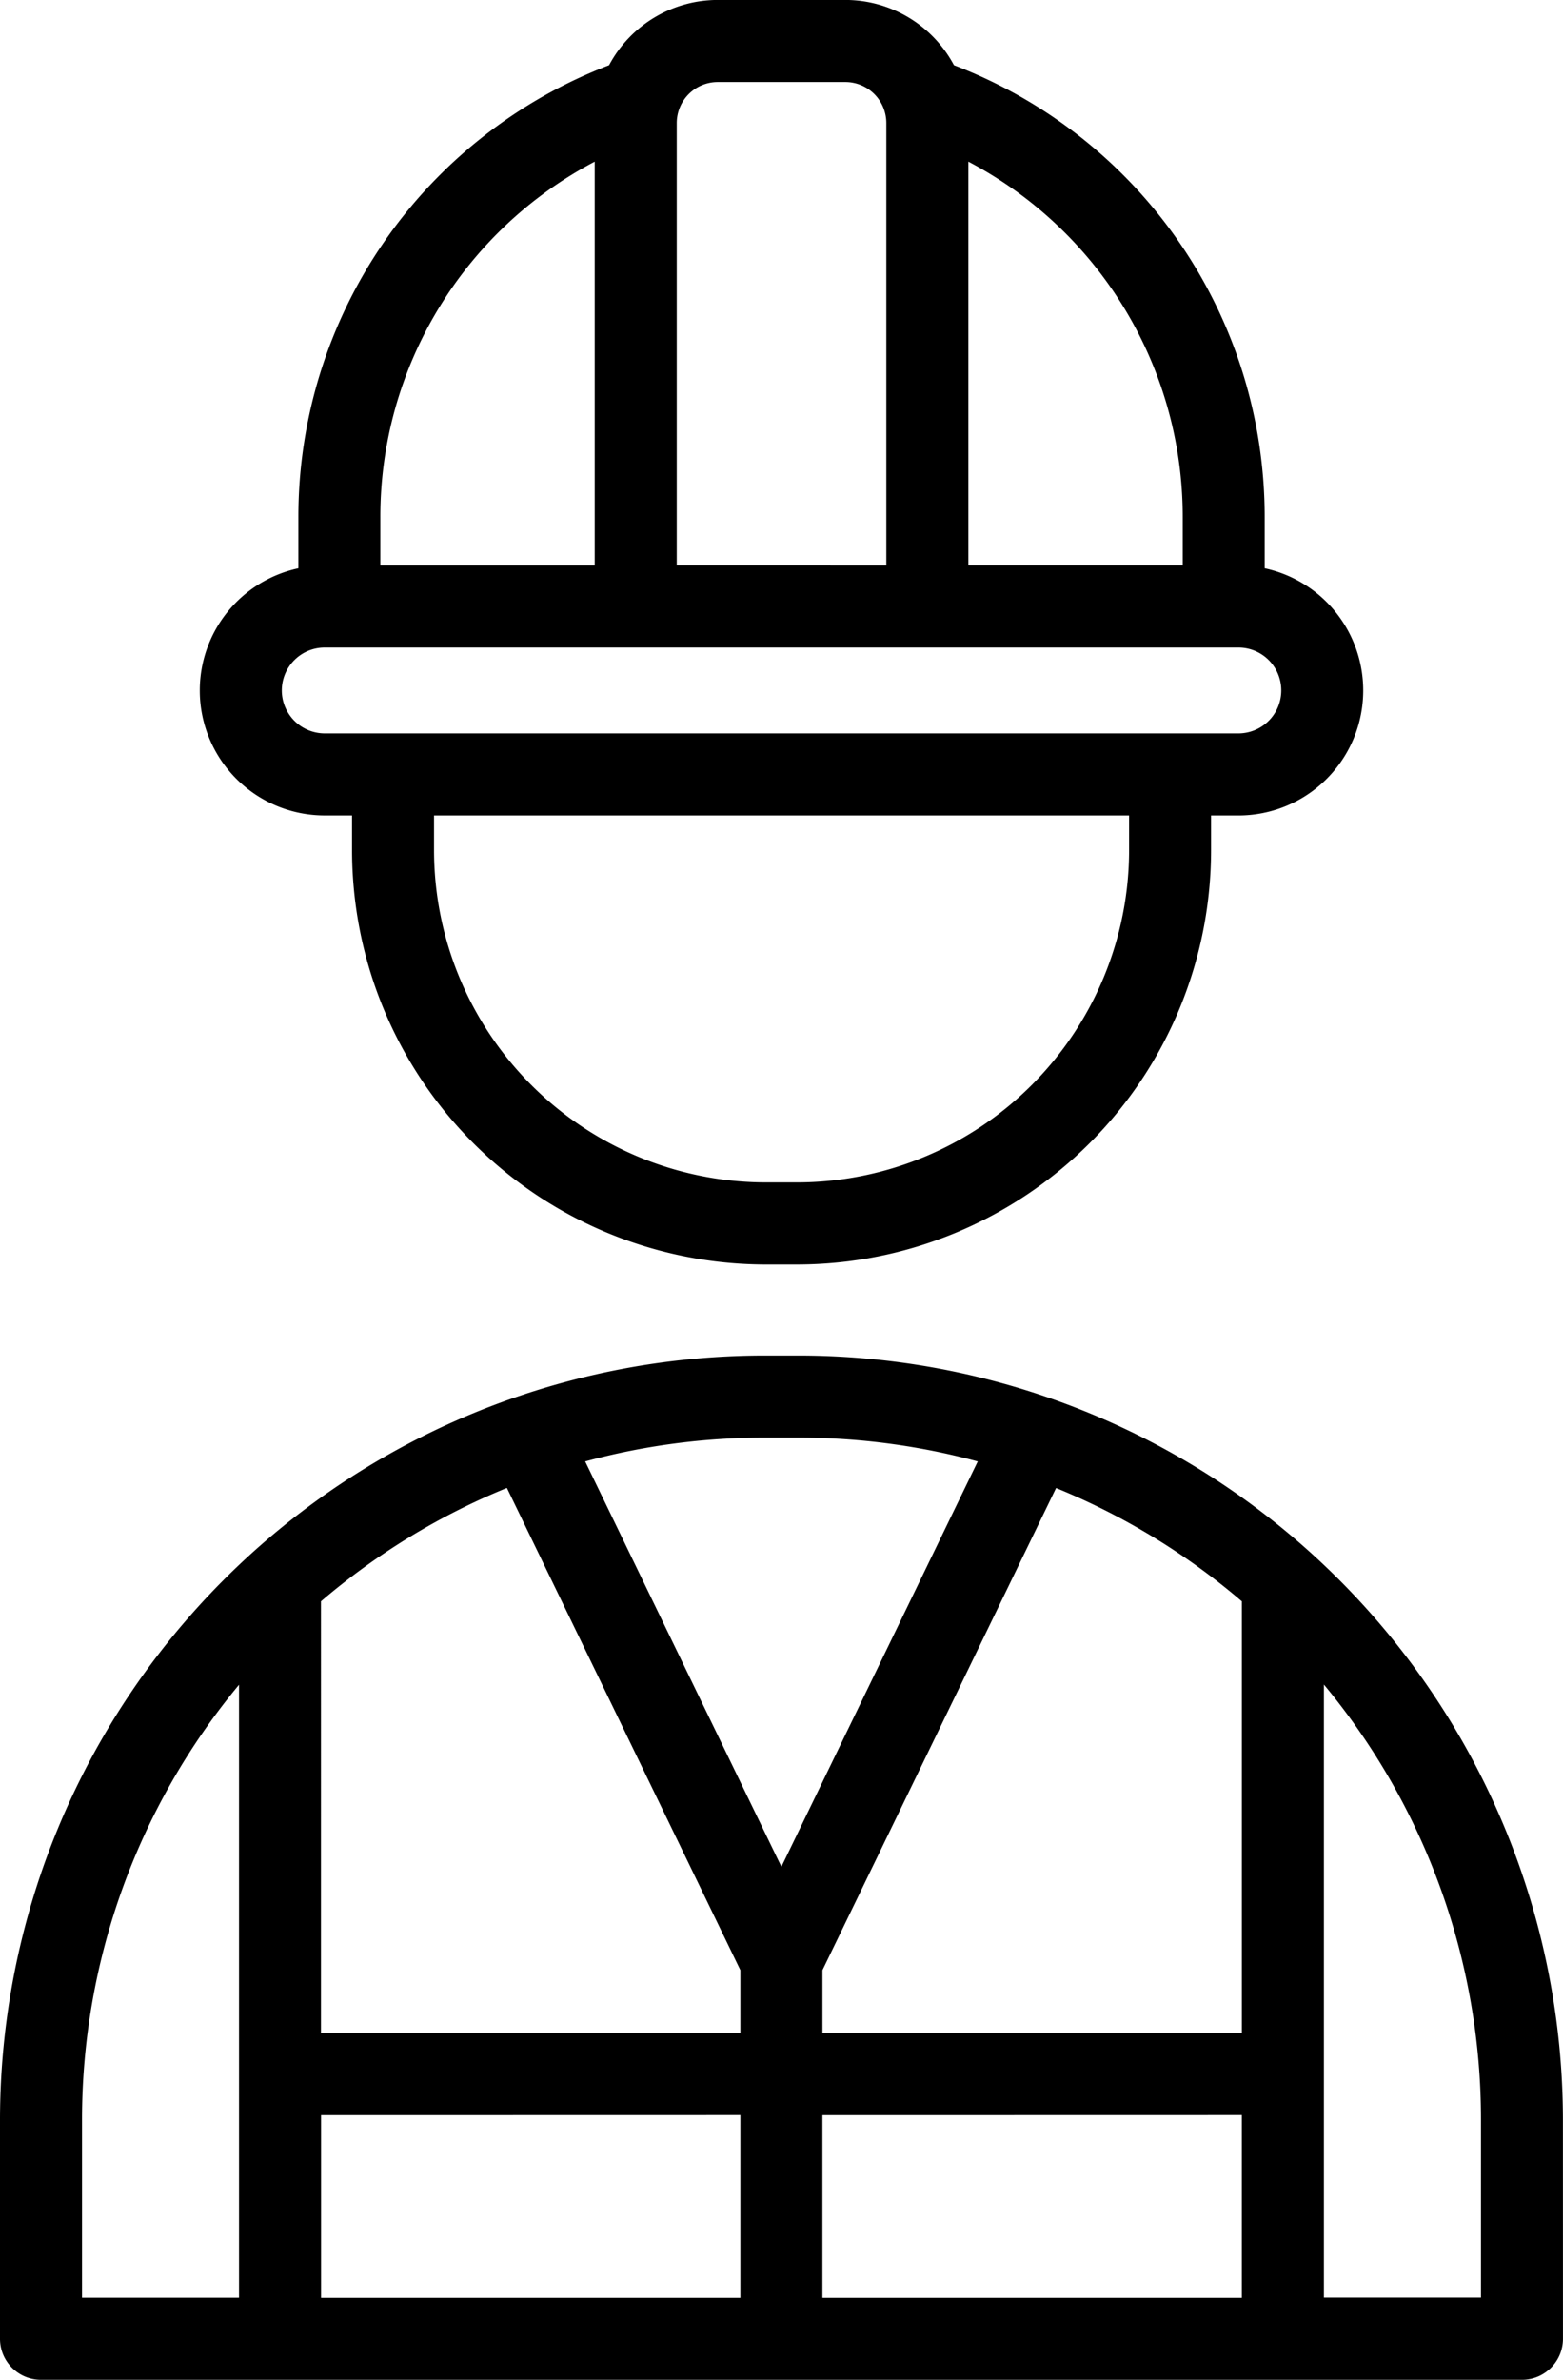
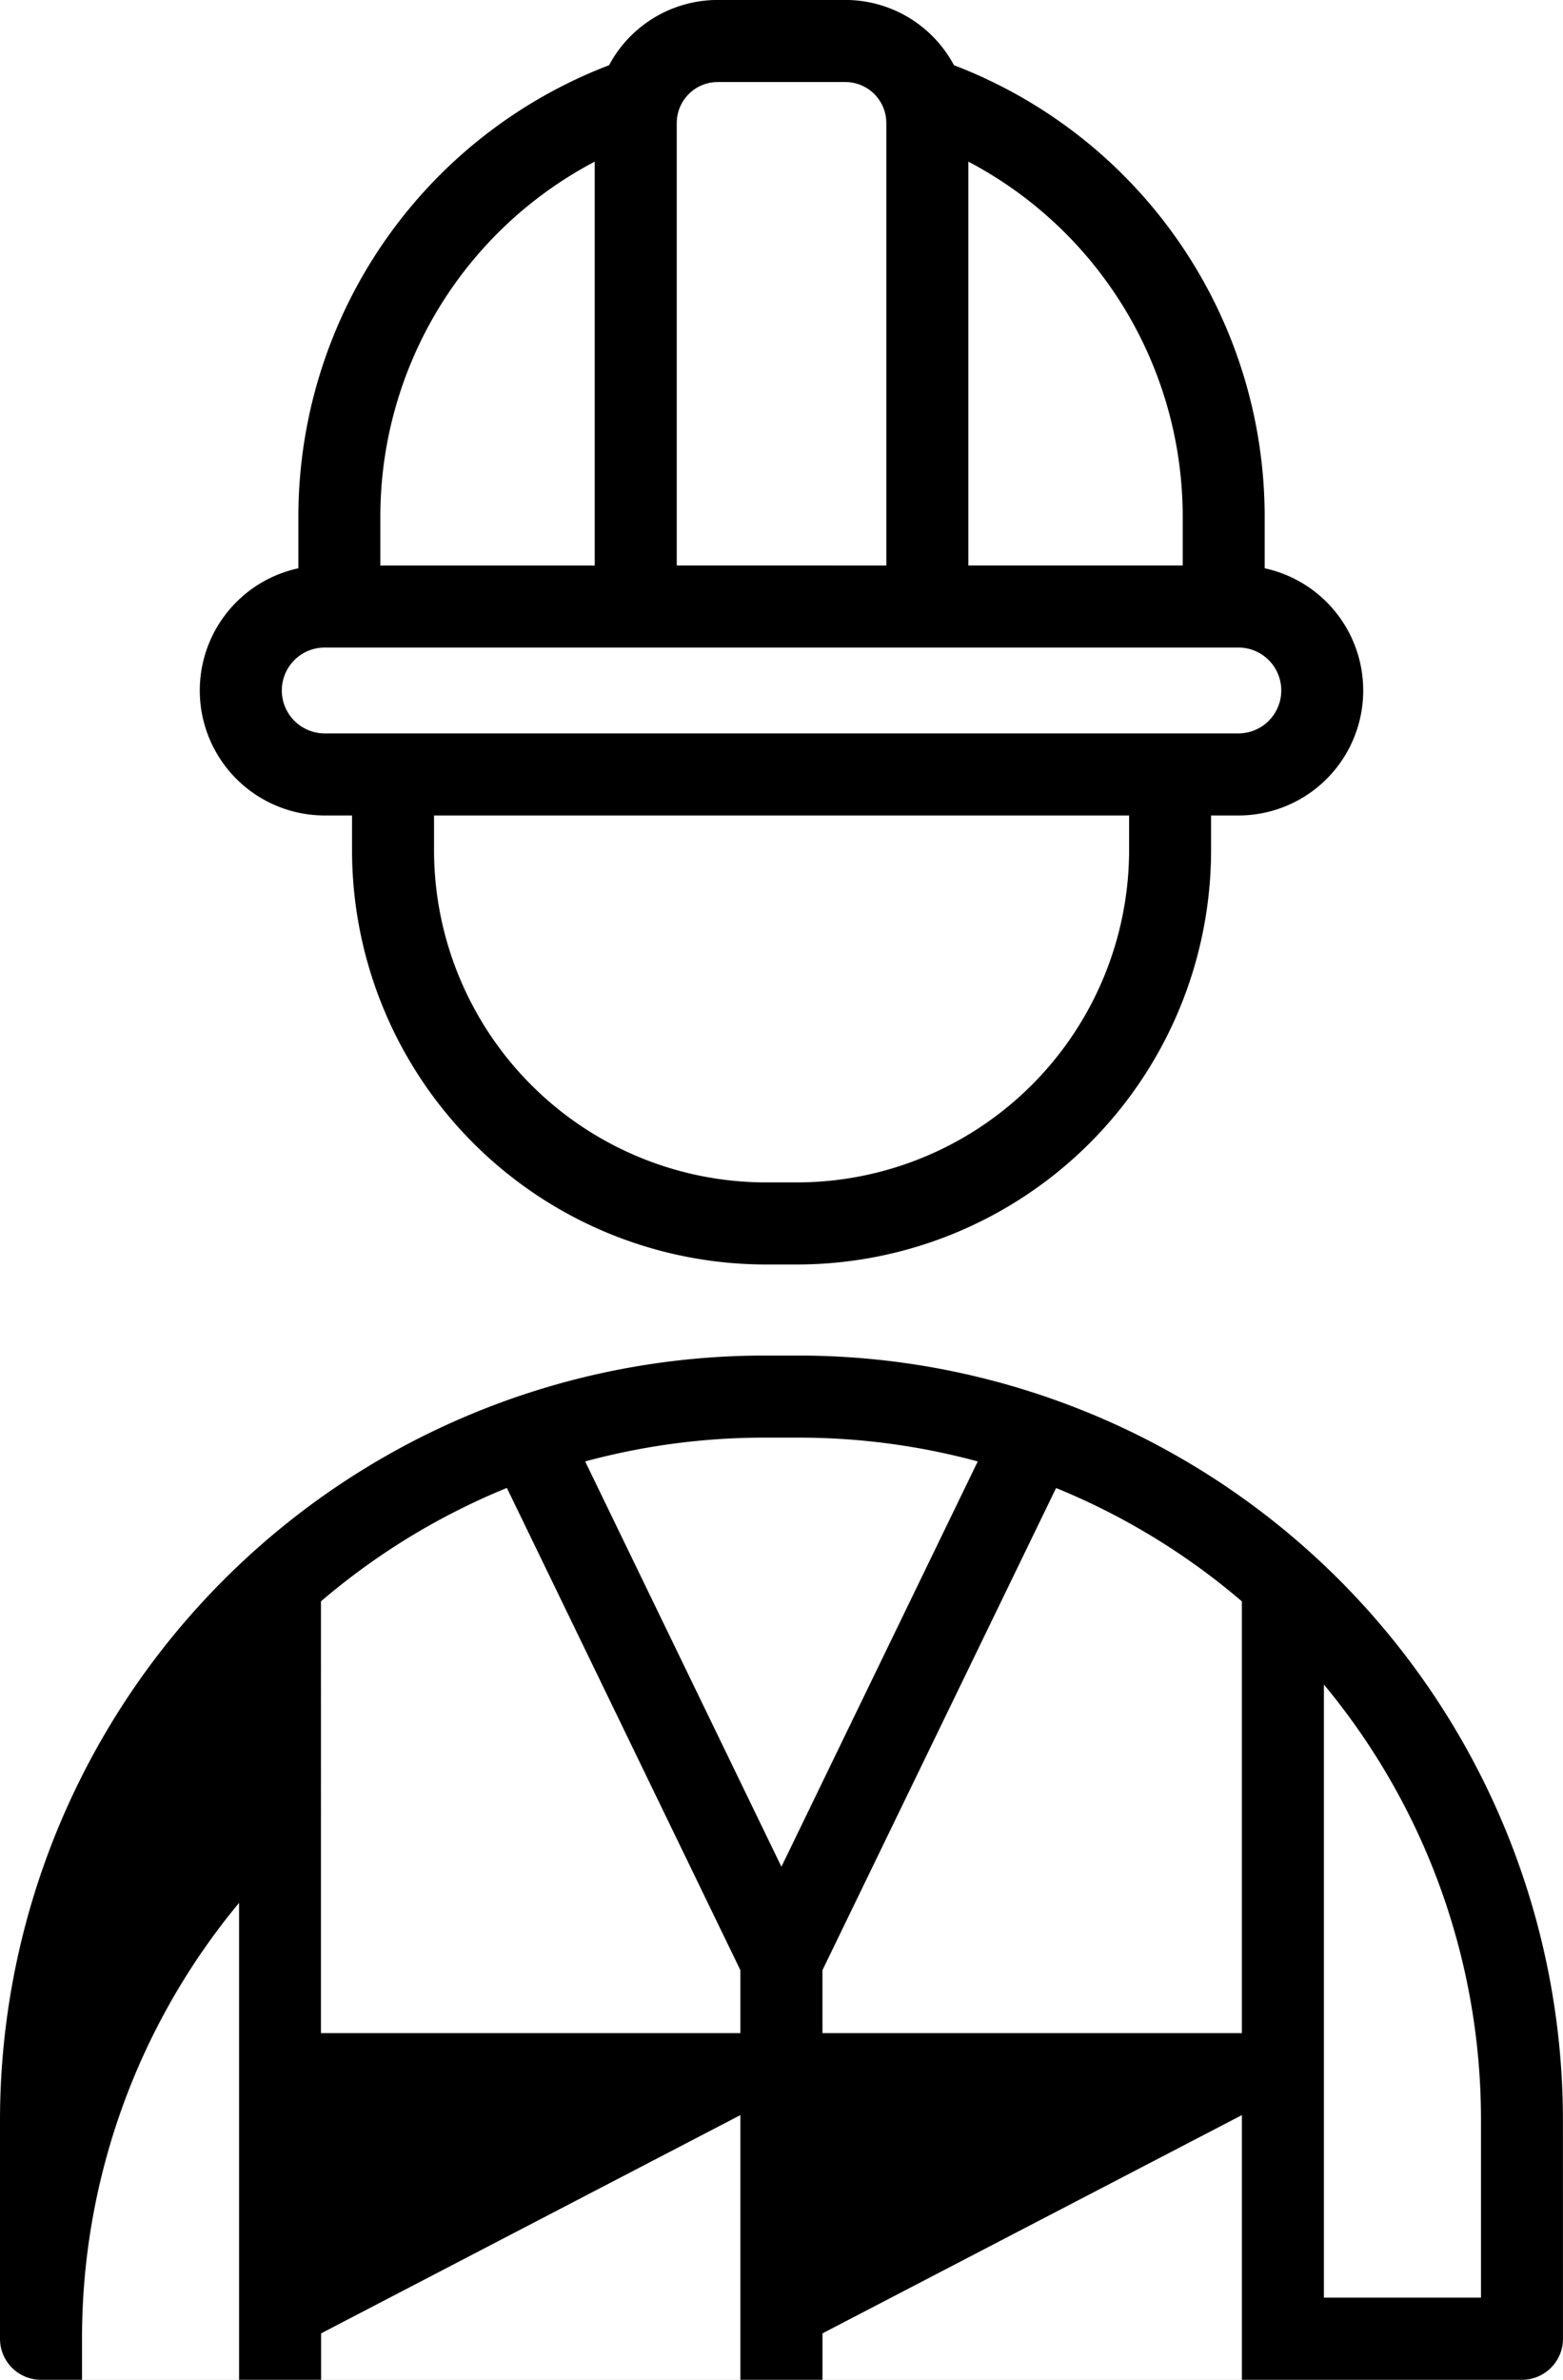
<svg xmlns="http://www.w3.org/2000/svg" width="67.077" height="102.084" viewBox="0 0 67.077 102.084">
  <g id="noun-worker-7485419" transform="translate(-20.226 -4.688)">
-     <path id="Path_8" data-name="Path 8" d="M87.3,95.652A32.815,32.815,0,0,0,54.49,62.835H53.038A32.815,32.815,0,0,0,20.226,95.652v9.359a1.76,1.76,0,0,0,1.76,1.76H85.542a1.76,1.76,0,0,0,1.76-1.76Zm-56.816-18.7v26.3H23.746v-7.6a29.218,29.218,0,0,1,6.741-18.7Zm3.52,18.468v7.837H52V95.416Zm21.517,0v7.837h18V95.416ZM77.042,76.947a29.194,29.194,0,0,1,6.741,18.7v7.6H77.042ZM65.549,68.517a29.335,29.335,0,0,1,7.973,4.862V91.9h-18V89.2Zm-23.568,0L52,89.2v2.7h-18V73.378a29.339,29.339,0,0,1,7.973-4.862Zm20.206-1.14a29.392,29.392,0,0,0-7.7-1.021H53.039a29.392,29.392,0,0,0-7.7,1.021l8.422,17.386ZM46.364,7.486a20.737,20.737,0,0,0-13.333,19.37v2.209A5.36,5.36,0,0,0,28.8,34.3v.009a5.36,5.36,0,0,0,5.359,5.359h1.175v1.483A17.772,17.772,0,0,0,53.109,58.929h1.316A17.78,17.78,0,0,0,72.2,41.152V39.669h1.17a5.358,5.358,0,0,0,5.359-5.359V34.3A5.36,5.36,0,0,0,74.5,29.065V26.856A20.731,20.731,0,0,0,61.166,7.486a5.287,5.287,0,0,0-4.664-2.8H51.028a5.292,5.292,0,0,0-4.664,2.8ZM38.853,39.669v1.483A14.257,14.257,0,0,0,53.109,55.408h1.316A14.264,14.264,0,0,0,68.682,41.151V39.669ZM70.442,39.669ZM37.093,39.669ZM75.212,34.3v.009a1.841,1.841,0,0,1-1.839,1.839H34.159a1.844,1.844,0,0,1-1.839-1.839V34.3a1.84,1.84,0,0,1,1.839-1.835H73.373A1.838,1.838,0,0,1,75.212,34.3ZM61.783,11.622V28.945h9.2v-2.09a17.215,17.215,0,0,0-9.2-15.234Zm-3.52,17.324V9.967a1.76,1.76,0,0,0-1.76-1.76H51.029a1.76,1.76,0,0,0-1.76,1.76V28.945ZM45.749,11.622a17.2,17.2,0,0,0-9.2,15.234v2.09h9.2Z" fill-rule="evenodd" />
+     <path id="Path_8" data-name="Path 8" d="M87.3,95.652A32.815,32.815,0,0,0,54.49,62.835H53.038A32.815,32.815,0,0,0,20.226,95.652v9.359a1.76,1.76,0,0,0,1.76,1.76H85.542a1.76,1.76,0,0,0,1.76-1.76m-56.816-18.7v26.3H23.746v-7.6a29.218,29.218,0,0,1,6.741-18.7Zm3.52,18.468v7.837H52V95.416Zm21.517,0v7.837h18V95.416ZM77.042,76.947a29.194,29.194,0,0,1,6.741,18.7v7.6H77.042ZM65.549,68.517a29.335,29.335,0,0,1,7.973,4.862V91.9h-18V89.2Zm-23.568,0L52,89.2v2.7h-18V73.378a29.339,29.339,0,0,1,7.973-4.862Zm20.206-1.14a29.392,29.392,0,0,0-7.7-1.021H53.039a29.392,29.392,0,0,0-7.7,1.021l8.422,17.386ZM46.364,7.486a20.737,20.737,0,0,0-13.333,19.37v2.209A5.36,5.36,0,0,0,28.8,34.3v.009a5.36,5.36,0,0,0,5.359,5.359h1.175v1.483A17.772,17.772,0,0,0,53.109,58.929h1.316A17.78,17.78,0,0,0,72.2,41.152V39.669h1.17a5.358,5.358,0,0,0,5.359-5.359V34.3A5.36,5.36,0,0,0,74.5,29.065V26.856A20.731,20.731,0,0,0,61.166,7.486a5.287,5.287,0,0,0-4.664-2.8H51.028a5.292,5.292,0,0,0-4.664,2.8ZM38.853,39.669v1.483A14.257,14.257,0,0,0,53.109,55.408h1.316A14.264,14.264,0,0,0,68.682,41.151V39.669ZM70.442,39.669ZM37.093,39.669ZM75.212,34.3v.009a1.841,1.841,0,0,1-1.839,1.839H34.159a1.844,1.844,0,0,1-1.839-1.839V34.3a1.84,1.84,0,0,1,1.839-1.835H73.373A1.838,1.838,0,0,1,75.212,34.3ZM61.783,11.622V28.945h9.2v-2.09a17.215,17.215,0,0,0-9.2-15.234Zm-3.52,17.324V9.967a1.76,1.76,0,0,0-1.76-1.76H51.029a1.76,1.76,0,0,0-1.76,1.76V28.945ZM45.749,11.622a17.2,17.2,0,0,0-9.2,15.234v2.09h9.2Z" fill-rule="evenodd" />
  </g>
</svg>